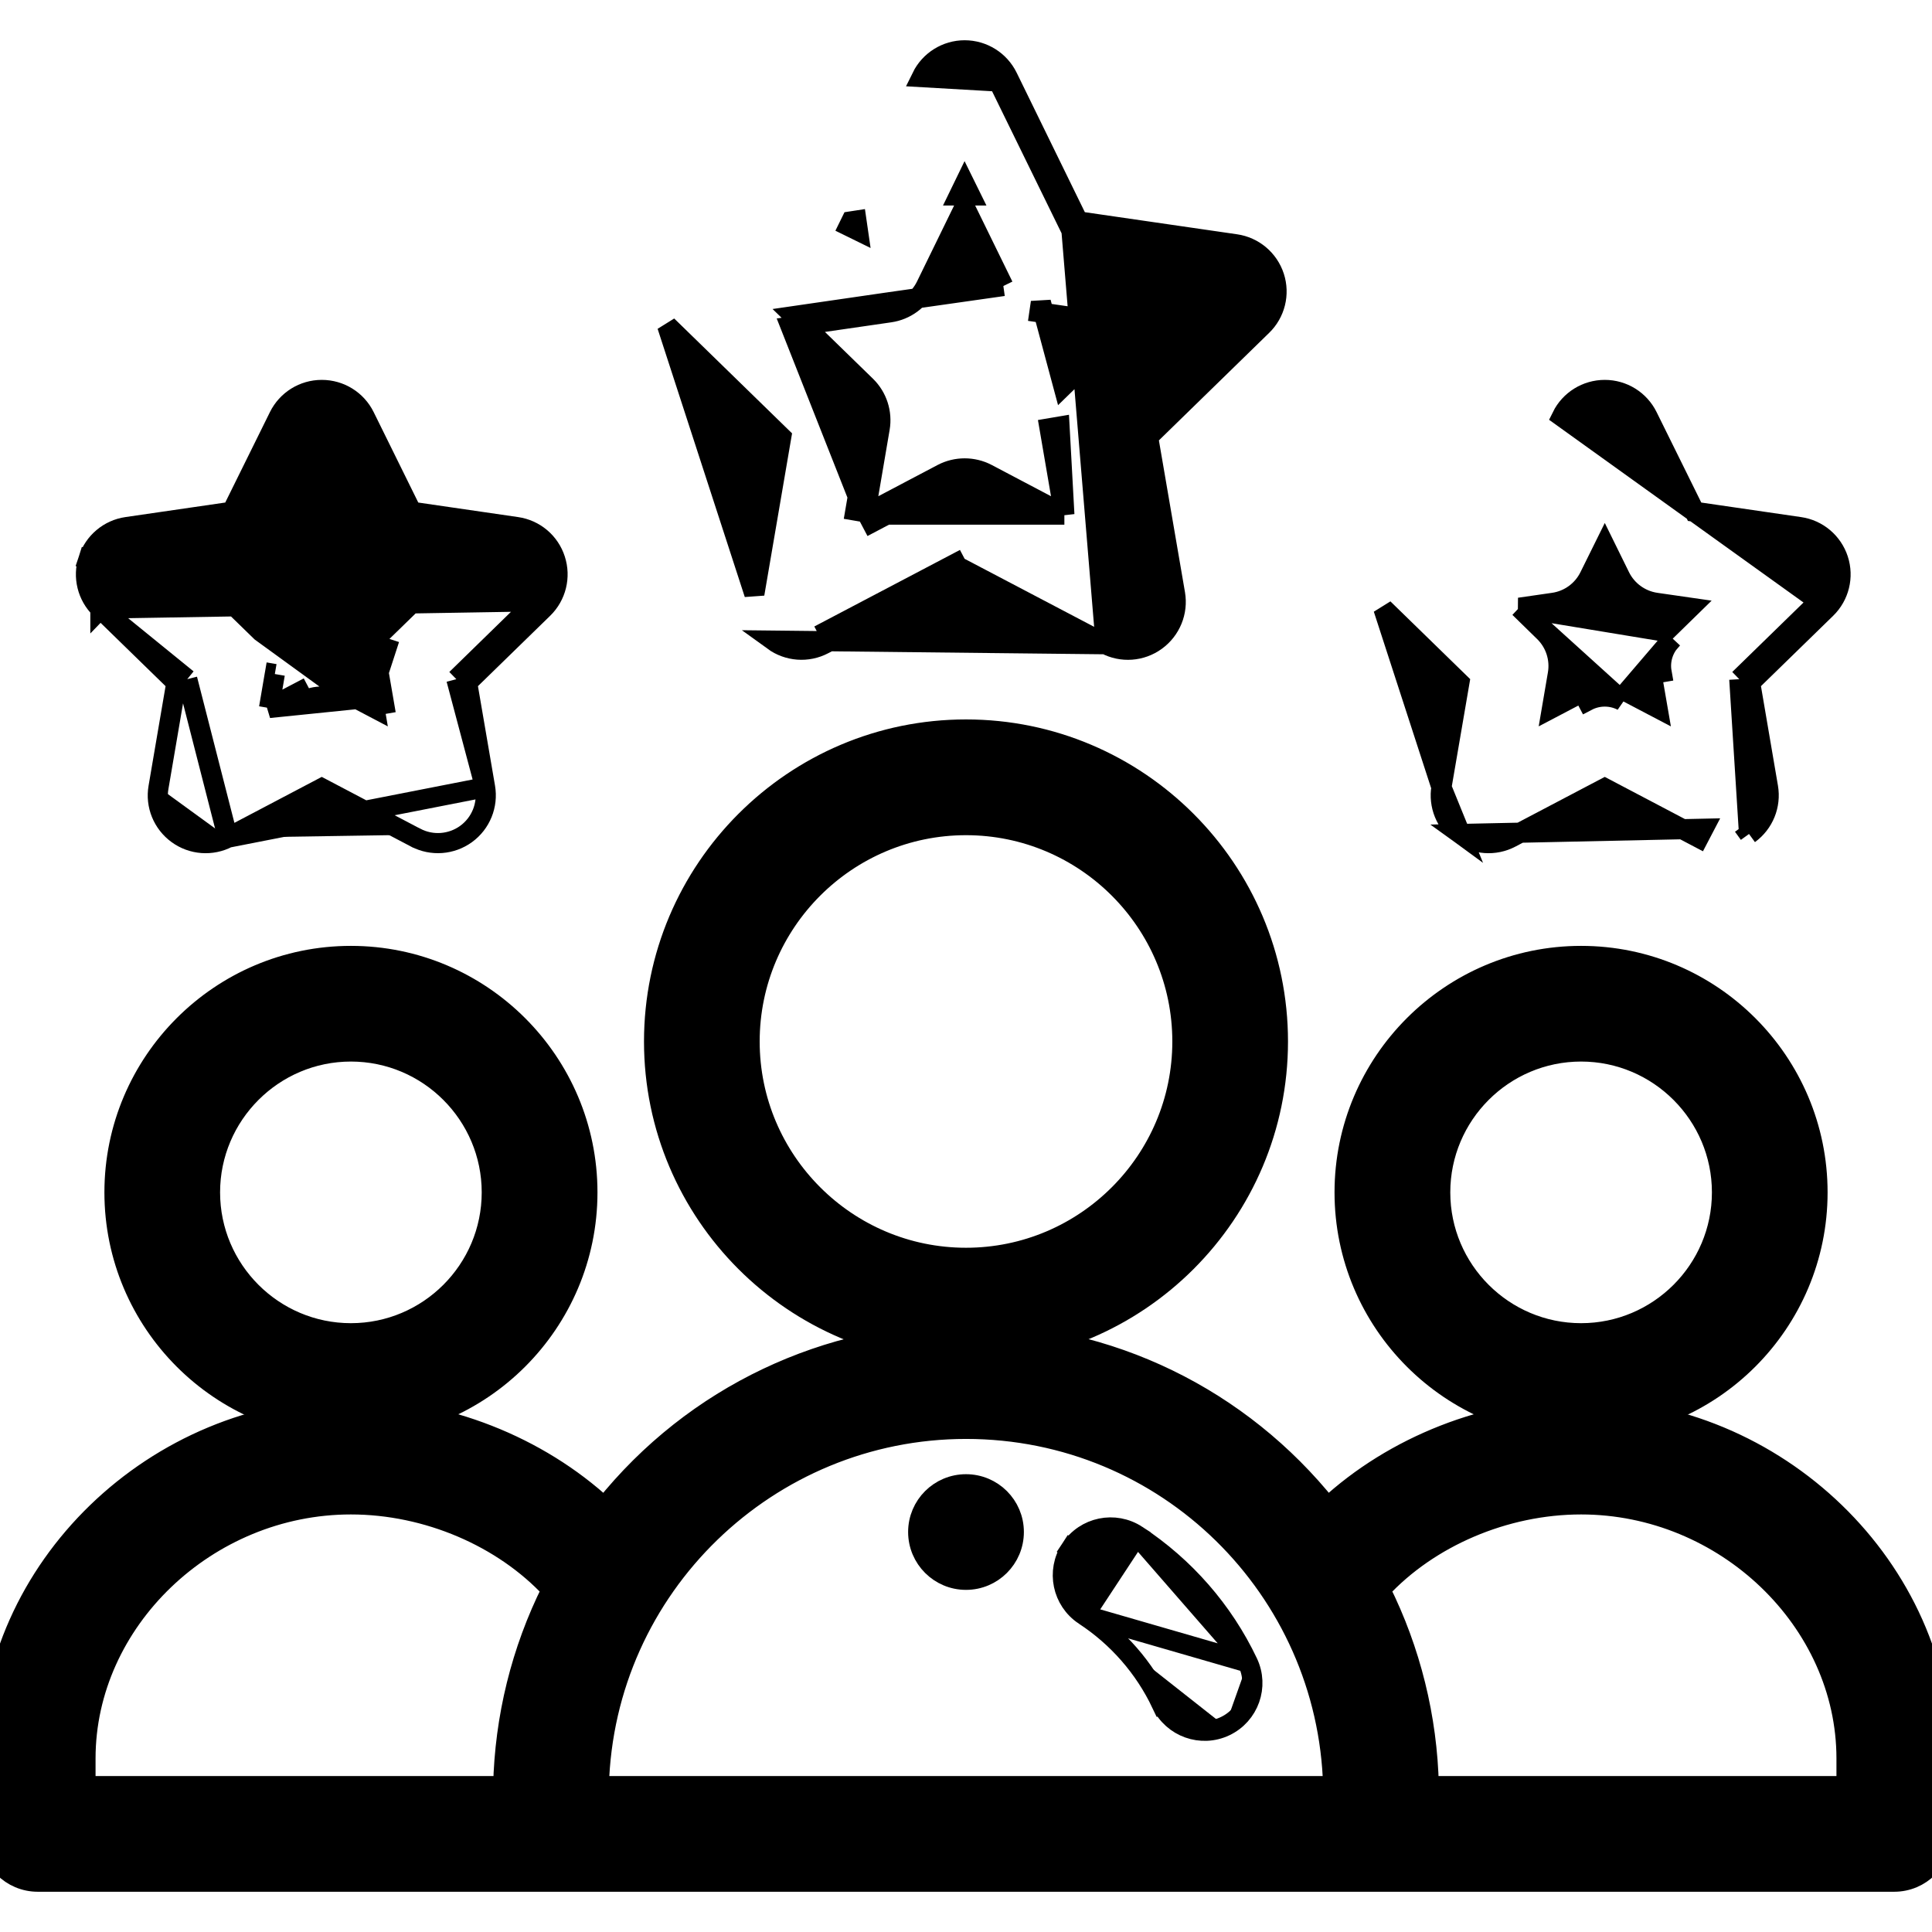
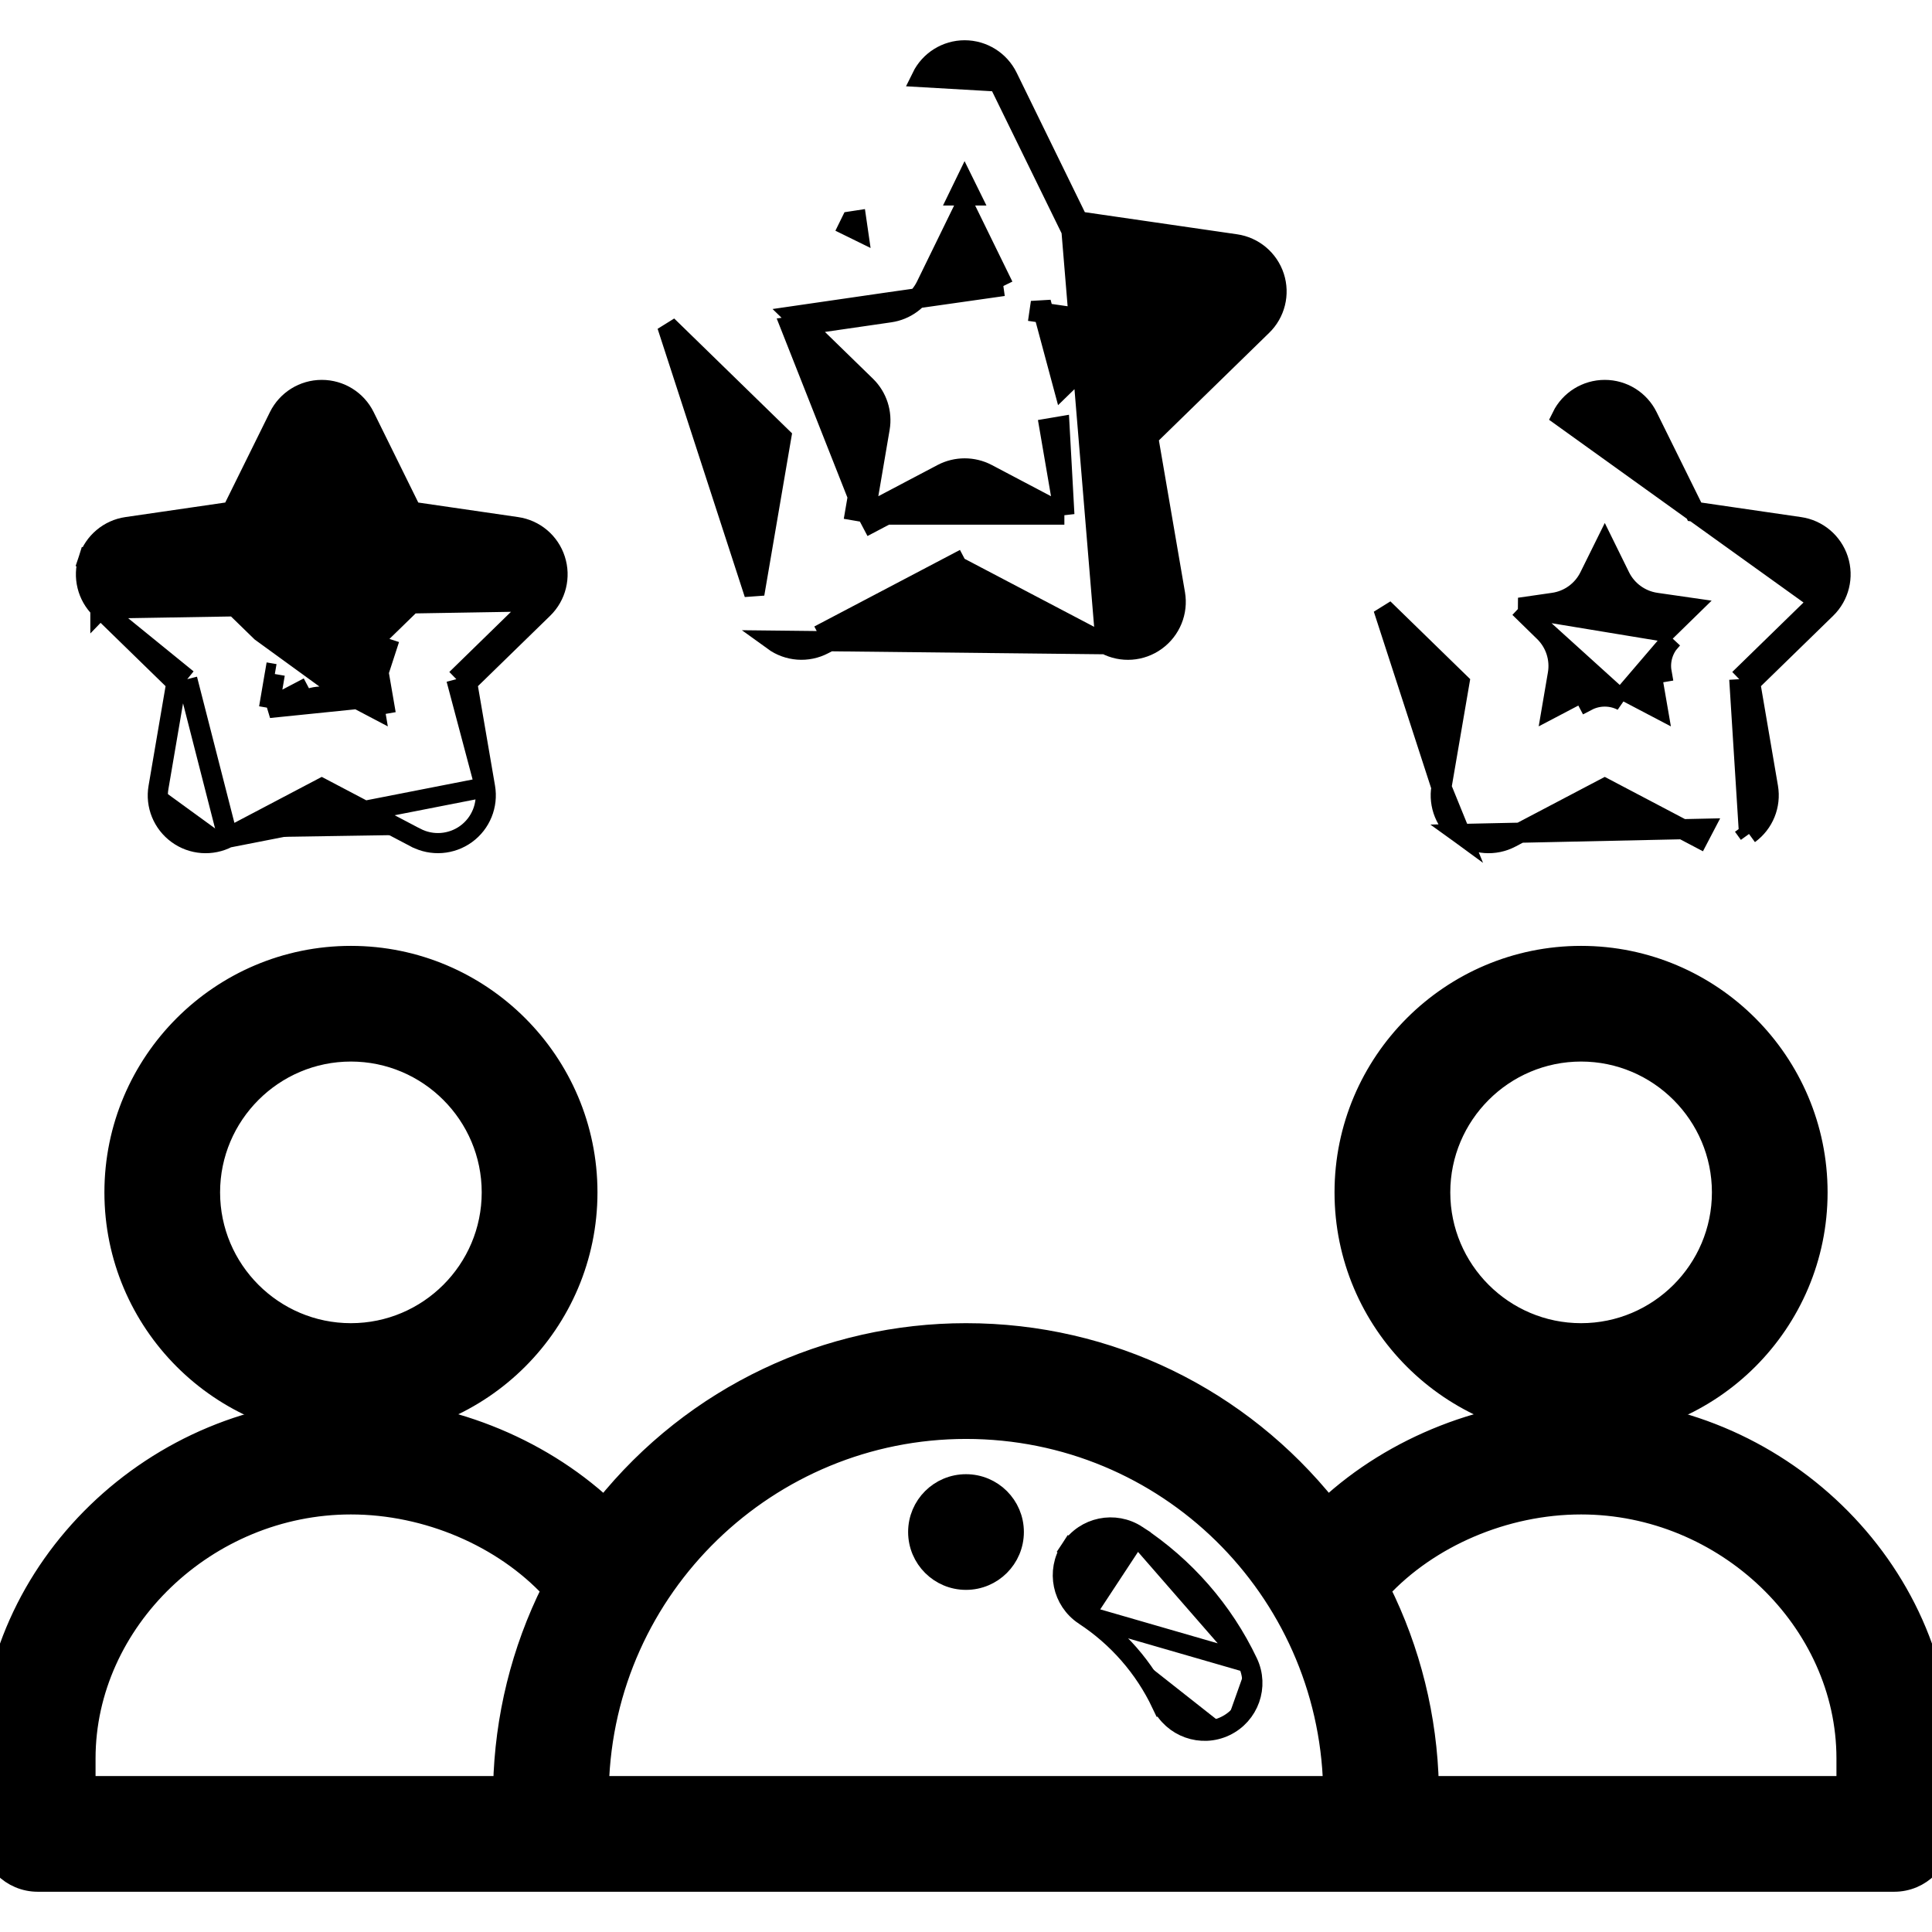
<svg xmlns="http://www.w3.org/2000/svg" width="24" height="24" viewBox="0 0 24 24" fill="none">
  <g id="rating 1" clip-path="url(#clip0_35706_1334)">
    <path id="Vector" d="M12 19.625C12.328 19.625 12.594 19.359 12.594 19.031C12.594 18.703 12.328 18.438 12 18.438C11.672 18.438 11.406 18.703 11.406 19.031C11.406 19.359 11.672 19.625 12 19.625Z" fill="black" stroke="black" stroke-width="0.25" />
    <path id="Vector_2" d="M22.578 14.812C22.578 13.193 21.261 11.875 19.641 11.875C18.021 11.875 16.703 13.193 16.703 14.812C16.703 16.432 18.021 17.75 19.641 17.75C21.261 17.75 22.578 16.432 22.578 14.812ZM19.641 16.562C18.676 16.562 17.891 15.777 17.891 14.812C17.891 13.848 18.676 13.062 19.641 13.062C20.605 13.062 21.391 13.848 21.391 14.812C21.391 15.777 20.605 16.562 19.641 16.562Z" fill="black" stroke="black" stroke-width="0.25" />
    <path id="Vector_3" d="M19.641 17.5C18.476 17.5 17.314 17.963 16.493 18.724C15.412 17.372 13.786 16.562 12 16.562C10.288 16.562 8.627 17.324 7.508 18.724C6.686 17.964 5.525 17.5 4.359 17.5C1.931 17.5 -0.125 19.484 -0.125 21.844V22.781C-0.125 23.109 0.141 23.375 0.469 23.375H23.531C23.859 23.375 24.125 23.109 24.125 22.781V21.844C24.125 19.484 22.069 17.5 19.641 17.5ZM1.062 21.844C1.062 20.139 2.569 18.688 4.359 18.688C5.31 18.688 6.252 19.097 6.854 19.747C6.476 20.503 6.27 21.337 6.251 22.188H1.062V21.844ZM12 17.75C14.496 17.75 16.495 19.741 16.561 22.188H7.439C7.506 19.71 9.544 17.75 12 17.75ZM22.938 22.188H17.749C17.73 21.337 17.523 20.503 17.146 19.747C17.748 19.097 18.69 18.688 19.641 18.688C21.431 18.688 22.938 20.139 22.938 21.844V22.188Z" fill="black" stroke="black" stroke-width="0.25" />
    <path id="Vector_4" d="M7.297 14.812C7.297 13.193 5.979 11.875 4.359 11.875C2.739 11.875 1.422 13.193 1.422 14.812C1.422 16.432 2.739 17.75 4.359 17.75C5.979 17.75 7.297 16.432 7.297 14.812ZM4.359 16.562C3.395 16.562 2.609 15.777 2.609 14.812C2.609 13.848 3.395 13.062 4.359 13.062C5.324 13.062 6.109 13.848 6.109 14.812C6.109 15.777 5.324 16.562 4.359 16.562Z" fill="black" stroke="black" stroke-width="0.25" />
-     <path id="Vector_5" d="M15.875 12.938C15.875 10.801 14.137 9.062 12 9.062C9.863 9.062 8.125 10.801 8.125 12.938C8.125 15.074 9.863 16.812 12 16.812C14.137 16.812 15.875 15.074 15.875 12.938ZM12 15.625C10.518 15.625 9.312 14.419 9.312 12.938C9.312 11.456 10.518 10.25 12 10.25C13.482 10.25 14.688 11.456 14.688 12.938C14.688 14.419 13.482 15.625 12 15.625Z" fill="black" stroke="black" stroke-width="0.25" />
    <path id="Vector_6" d="M12.517 0.958C12.417 0.754 12.21 0.625 11.983 0.625C11.757 0.625 11.55 0.754 11.45 0.958L11.45 0.958L12.404 1.013M12.517 0.958L12.404 1.013M12.517 0.958L12.517 0.958L12.404 1.013M12.517 0.958L13.393 2.75M12.404 1.013L13.31 2.864M13.393 2.75L13.328 2.74L13.31 2.864M13.393 2.75L13.422 2.809L13.31 2.864M13.393 2.75L15.349 3.034C15.349 3.034 15.349 3.034 15.349 3.034C15.573 3.066 15.759 3.223 15.829 3.438C15.899 3.653 15.84 3.889 15.678 4.046L14.262 5.427L14.597 7.377C14.597 7.377 14.597 7.377 14.597 7.377C14.635 7.6 14.543 7.825 14.36 7.958L14.36 7.958C14.178 8.091 13.935 8.109 13.735 8.003L13.31 2.864M12.464 3.553L11.983 2.57L11.503 3.553C11.417 3.729 11.249 3.852 11.055 3.88M12.464 3.553L11.037 3.756M12.464 3.553C12.464 3.553 12.464 3.553 12.464 3.553L12.464 3.553ZM11.055 3.88L11.037 3.756M11.055 3.88L11.055 3.88L11.037 3.756M11.055 3.88L9.979 4.036M11.037 3.756L9.866 3.926L9.979 4.036M9.979 4.036L10.758 4.795L10.758 4.795C10.897 4.931 10.961 5.128 10.928 5.32L10.928 5.32L10.745 6.393M9.979 4.036L9.823 4.058L10.745 6.393M10.745 6.393L11.707 5.886L11.707 5.886C11.88 5.796 12.087 5.796 12.26 5.886L12.26 5.886L13.222 6.393M10.745 6.393L13.222 6.393M13.222 6.393L13.038 5.32L13.038 5.32L13.162 5.299L13.222 6.393ZM11.983 7.083L13.735 8.003L9.607 7.958C9.789 8.09 10.031 8.109 10.232 8.003L10.232 8.003L11.983 7.083ZM10.174 7.893L11.983 6.942L10.174 7.893ZM10.657 2.864L10.639 2.74L10.574 2.75L10.545 2.809L10.657 2.864ZM8.288 4.046C8.288 4.046 8.288 4.046 8.288 4.046L9.705 5.427L9.371 7.378C9.371 7.378 9.371 7.378 9.371 7.378L8.288 4.046ZM13.209 4.795L13.209 4.795L12.93 3.756L12.912 3.88L12.912 3.88L13.988 4.036L13.209 4.795ZM10.605 6.466L10.805 5.299L10.605 6.466ZM11.765 5.997L10.718 6.548L11.765 5.997ZM11.914 2.428L11.983 2.286L12.053 2.428L11.914 2.428Z" fill="black" stroke="black" stroke-width="0.25" />
    <path id="Vector_7" d="M17.906 9.78L17.906 9.78L18.129 8.48L17.185 7.56L17.906 9.78ZM17.906 9.78C17.868 10.002 17.959 10.227 18.142 10.36L17.906 9.78ZM22.685 7.56C22.847 7.402 22.905 7.166 22.835 6.951C22.765 6.736 22.579 6.579 22.355 6.547C22.355 6.547 22.355 6.547 22.355 6.547L21.051 6.357L20.467 5.175C20.367 4.972 20.161 4.844 19.935 4.844H19.935H19.935H19.935H19.935H19.935H19.935H19.935H19.935H19.935H19.935H19.935H19.935H19.935H19.935H19.935H19.935H19.935H19.935H19.935H19.935H19.935H19.935H19.935H19.935H19.935H19.935H19.935H19.935H19.935H19.935H19.935H19.935H19.935H19.935H19.935H19.935H19.935H19.935H19.935H19.935H19.935H19.935H19.935H19.935H19.935H19.935H19.935H19.935H19.935H19.935H19.935H19.935H19.935H19.935H19.935H19.935H19.935H19.935H19.935H19.935H19.935H19.935H19.935H19.935H19.935H19.935H19.935H19.935H19.935H19.935H19.935H19.935H19.935H19.935H19.935H19.935H19.935H19.935H19.935H19.935H19.935H19.935H19.935H19.935H19.935H19.935H19.935C19.709 4.844 19.502 4.972 19.402 5.175L22.598 7.47M22.685 7.56L22.598 7.47M22.685 7.56L22.685 7.559L22.598 7.47M22.685 7.56L21.741 8.48M22.598 7.47L21.606 8.437M21.741 8.48L21.729 8.415L21.606 8.437M21.741 8.48L21.963 9.78L21.963 9.78C22.001 10.002 21.91 10.227 21.727 10.36M21.741 8.48L21.694 8.526L21.606 8.437M21.606 8.437L21.727 10.36M21.727 10.36L21.654 10.259L21.727 10.36C21.727 10.36 21.727 10.36 21.727 10.36ZM18.875 7.549L19.181 7.848C19.181 7.848 19.181 7.848 19.181 7.848C19.321 7.984 19.385 8.181 19.352 8.373L19.352 8.373L19.28 8.795L19.659 8.596L19.659 8.596L19.717 8.706C19.853 8.635 20.017 8.635 20.153 8.706L18.875 7.549ZM18.875 7.549L19.298 7.488C19.492 7.46 19.659 7.338 19.745 7.163L19.745 7.163L19.935 6.779L20.124 7.163C20.21 7.338 20.378 7.46 20.571 7.488L20.994 7.549L20.688 7.848L18.875 7.549ZM20.59 8.795L20.211 8.596L20.775 7.937C20.665 8.045 20.614 8.2 20.641 8.352L20.517 8.373L20.517 8.373L20.59 8.795ZM21.102 10.406L21.16 10.295L18.142 10.36C18.325 10.493 18.567 10.511 18.767 10.406C18.767 10.406 18.767 10.406 18.767 10.406L19.935 9.792L21.102 10.406Z" fill="black" stroke="black" stroke-width="0.25" />
    <path id="Vector_8" d="M2.83 10.406L2.83 10.406C2.63 10.511 2.387 10.493 2.205 10.36C2.022 10.227 1.93 10.002 1.969 9.78M2.83 10.406L2.326 8.437M2.83 10.406L3.997 9.792L5.164 10.406L5.165 10.406C5.366 10.511 5.608 10.492 5.79 10.36M2.83 10.406L6.026 9.78M1.969 9.78L2.092 9.801L1.969 9.78L1.969 9.78ZM1.969 9.78L2.191 8.48M2.191 8.48L2.238 8.526L2.326 8.437M2.191 8.48L1.247 7.56M2.191 8.48L2.202 8.415L2.326 8.437M2.326 8.437L1.247 7.56M1.247 7.56L1.334 7.47L1.247 7.559L1.247 7.56ZM1.247 7.56C1.085 7.402 1.027 7.166 1.097 6.951L1.216 6.989L1.097 6.951C1.167 6.736 1.353 6.579 1.576 6.547C1.576 6.547 1.576 6.547 1.576 6.547L2.881 6.357L3.465 5.175C3.565 4.972 3.771 4.844 3.997 4.844C4.224 4.844 4.43 4.972 4.53 5.175L5.113 6.357L6.418 6.547C6.418 6.547 6.418 6.547 6.418 6.547C6.642 6.579 6.828 6.736 6.897 6.951C6.967 7.166 6.909 7.402 6.747 7.56M1.247 7.56L6.66 7.47M6.747 7.56L6.66 7.47M6.747 7.56L6.747 7.559L6.66 7.47M6.747 7.56L5.803 8.48M6.66 7.47L5.669 8.437M5.803 8.48L5.792 8.415L5.669 8.437M5.803 8.48L6.026 9.78M5.803 8.48L5.756 8.526L5.669 8.437M5.669 8.437L6.026 9.78M6.026 9.78L5.903 9.801L6.026 9.78L6.026 9.78ZM6.026 9.78C6.064 10.002 5.973 10.227 5.79 10.36M5.79 10.36L5.716 10.259L5.79 10.36C5.79 10.36 5.79 10.36 5.79 10.36ZM3.342 8.795L3.721 8.596L3.721 8.596L3.779 8.706C3.916 8.635 4.079 8.635 4.215 8.706L3.342 8.795ZM3.342 8.795L3.414 8.373M3.342 8.795L3.414 8.373M4.274 8.596L4.652 8.795L4.58 8.373L4.58 8.373C4.547 8.181 4.611 7.984 4.75 7.848M4.274 8.596L3.244 7.848L2.937 7.549L3.361 7.488L3.361 7.488C3.554 7.46 3.721 7.338 3.808 7.163L3.808 7.163L3.997 6.779L4.186 7.163C4.273 7.338 4.44 7.46 4.633 7.488L5.057 7.549L4.75 7.848M4.274 8.596C4.274 8.596 4.274 8.596 4.274 8.596C4.274 8.596 4.274 8.596 4.274 8.596L4.274 8.596ZM4.75 7.848L4.838 7.937M4.75 7.848L4.75 7.848L4.838 7.937M4.838 7.937C4.727 8.045 4.677 8.2 4.703 8.352M4.838 7.937L4.703 8.352M3.414 8.373L3.414 8.373L3.291 8.352L3.414 8.373ZM4.703 8.352L4.792 8.868L4.703 8.352Z" fill="black" stroke="black" stroke-width="0.25" />
    <path id="Vector_9" d="M13.47 20.065L13.47 20.065C13.197 19.884 13.12 19.517 13.3 19.242L13.405 19.311L13.3 19.242C13.48 18.968 13.848 18.892 14.123 19.072L13.47 20.065ZM13.47 20.065C13.885 20.337 14.216 20.716 14.428 21.162L14.541 21.108L14.428 21.162C14.569 21.457 14.923 21.584 15.219 21.443M13.47 20.065L15.5 20.652M15.5 20.652L15.5 20.652C15.641 20.948 15.515 21.302 15.219 21.443M15.5 20.652C15.195 20.01 14.718 19.464 14.123 19.072L15.5 20.652ZM15.219 21.443L15.165 21.33L15.219 21.443C15.219 21.443 15.219 21.443 15.219 21.443Z" fill="black" stroke="black" stroke-width="0.25" />
  </g>
  <defs>
    <clipPath id="clip0_35706_1334">
      <rect width="24" height="24" fill="white" />
    </clipPath>
  </defs>
</svg>